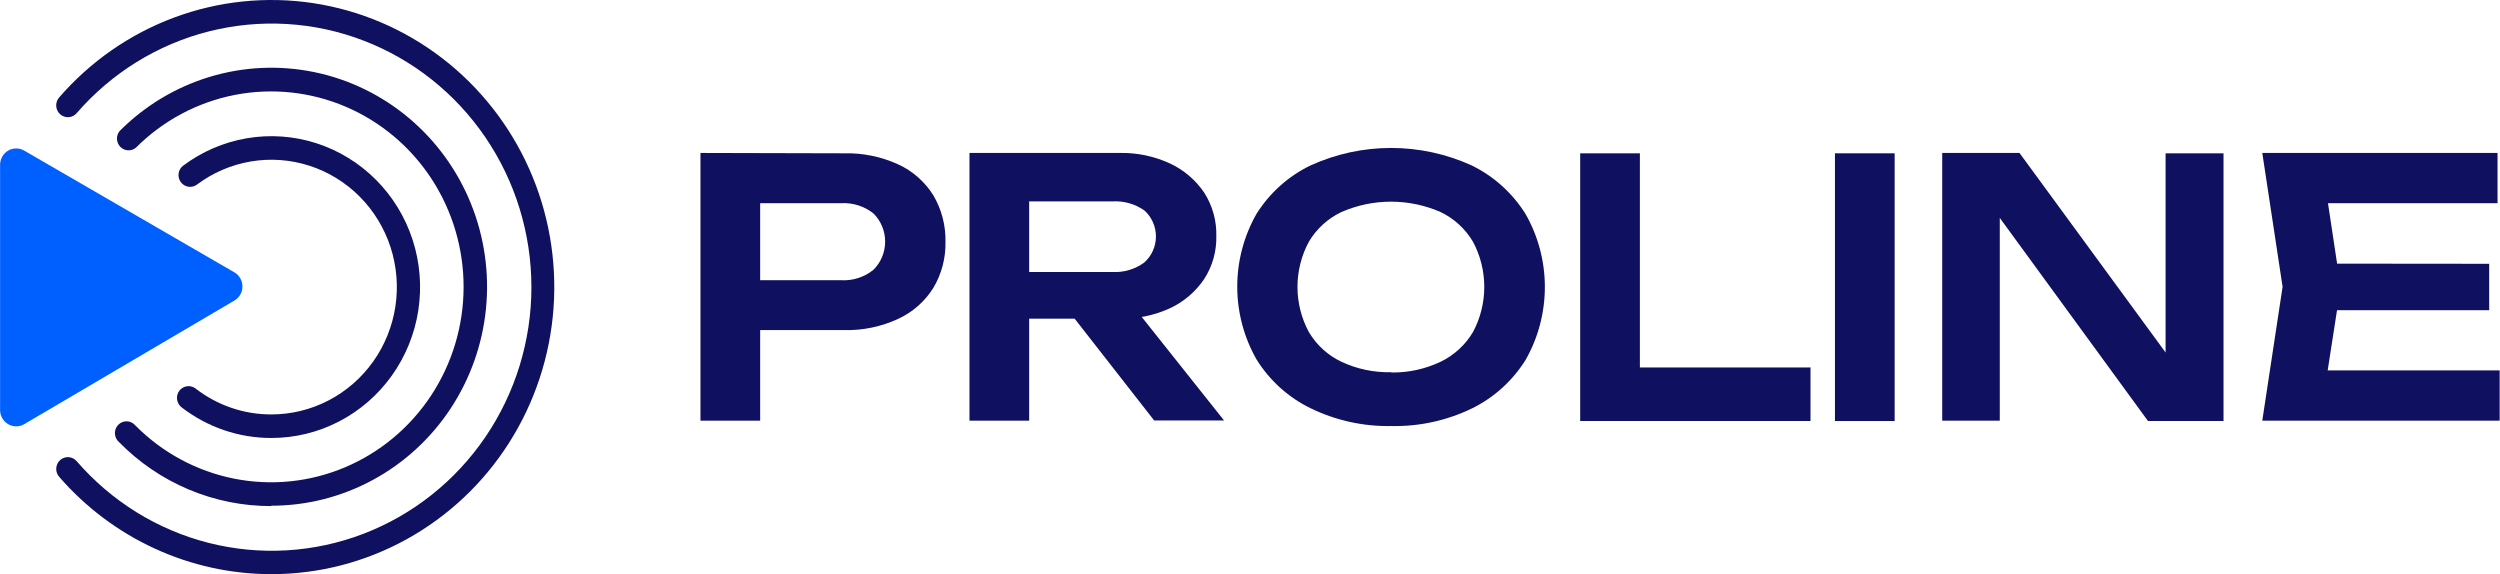
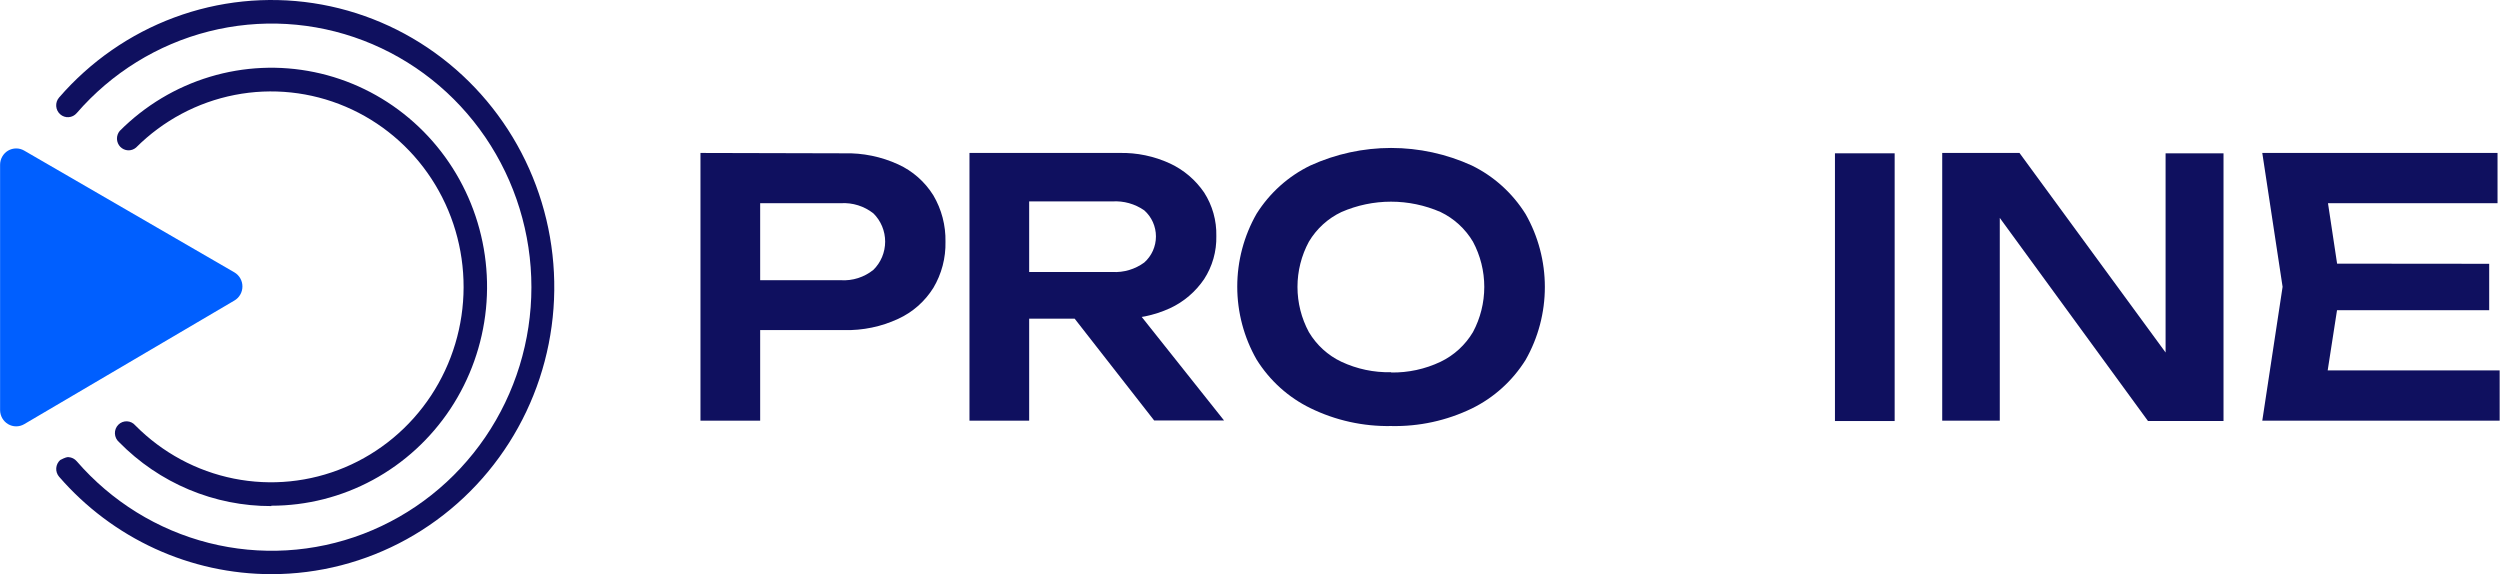
<svg xmlns="http://www.w3.org/2000/svg" width="209" height="48" viewBox="0 0 209 48" fill="none">
  <g clip-path="url(#clip0_1_490)">
    <path d="M70.568 12.817C72.124 12.777 73.669 13.093 75.088 13.742C76.297 14.293 77.319 15.194 78.028 16.331C78.718 17.502 79.069 18.846 79.042 20.21C79.072 21.567 78.72 22.905 78.028 24.067C77.317 25.203 76.295 26.102 75.088 26.656C73.671 27.312 72.125 27.634 70.568 27.596H60.852V23.426H70.303C71.282 23.486 72.247 23.178 73.015 22.56C73.327 22.253 73.574 21.887 73.743 21.481C73.912 21.075 73.999 20.639 73.999 20.199C73.999 19.759 73.912 19.323 73.743 18.917C73.574 18.512 73.327 18.144 73.015 17.838C72.243 17.231 71.279 16.929 70.303 16.987H61.293L63.55 14.578V35.168H58.559V12.787L70.568 12.817Z" fill="#0F105F" />
    <path d="M84.517 22.739H92.998C93.948 22.791 94.887 22.512 95.659 21.948C95.966 21.677 96.212 21.341 96.381 20.965C96.549 20.588 96.637 20.18 96.637 19.766C96.637 19.353 96.549 18.944 96.381 18.568C96.212 18.191 95.966 17.856 95.659 17.584C94.878 17.042 93.942 16.78 92.998 16.838H83.782L86.038 14.249V35.168H81.048V12.787H93.586C95.042 12.754 96.487 13.055 97.812 13.667C98.96 14.201 99.945 15.039 100.664 16.092C101.359 17.173 101.715 18.442 101.685 19.733C101.714 21.011 101.357 22.268 100.664 23.336C99.947 24.394 98.962 25.234 97.812 25.768C96.485 26.374 95.041 26.672 93.586 26.641H84.517V22.739ZM88.332 24.709H94.027L102.332 35.153H96.489L88.332 24.709Z" fill="#0F105F" />
    <path d="M116.296 35.616C113.965 35.66 111.657 35.149 109.556 34.124C107.708 33.225 106.147 31.816 105.051 30.058C103.992 28.206 103.434 26.104 103.434 23.963C103.434 21.822 103.992 19.719 105.051 17.867C106.151 16.12 107.712 14.722 109.556 13.832C111.676 12.867 113.973 12.369 116.296 12.369C118.619 12.369 120.915 12.867 123.035 13.832C124.882 14.732 126.443 16.141 127.54 17.897C128.595 19.75 129.15 21.852 129.15 23.992C129.15 26.133 128.595 28.235 127.54 30.088C126.443 31.844 124.882 33.253 123.035 34.154C120.932 35.168 118.624 35.669 116.296 35.616ZM116.296 31.14C117.724 31.164 119.139 30.858 120.433 30.244C121.555 29.706 122.495 28.845 123.138 27.767C123.76 26.607 124.086 25.306 124.086 23.985C124.086 22.664 123.76 21.363 123.138 20.203C122.495 19.125 121.555 18.264 120.433 17.726C119.124 17.155 117.714 16.86 116.288 16.86C114.863 16.86 113.453 17.155 112.143 17.726C111.015 18.259 110.068 19.122 109.424 20.203C108.797 21.362 108.469 22.663 108.469 23.985C108.469 25.307 108.797 26.608 109.424 27.767C110.068 28.849 111.015 29.711 112.143 30.244C113.444 30.852 114.864 31.151 116.296 31.117V31.14Z" fill="#0F105F" />
-     <path d="M137.094 12.817V32.96L134.831 30.722H151.359V35.198H132.104V12.817H137.094Z" fill="#0F105F" />
    <path d="M153.402 12.817H158.393V35.198H153.402V12.817Z" fill="#0F105F" />
    <path d="M182.77 31.826L181.043 32.094V12.817H185.886V35.198H179.573L165.485 15.891L167.182 15.622V35.168H162.369V12.787H168.829L182.77 31.826Z" fill="#0F105F" />
    <path d="M195.676 23.993L194.206 33.467L192.001 30.968H208.971V35.168H189.127L190.825 23.978L189.127 12.787H208.794V16.987H192.038L194.243 14.488L195.676 23.993ZM208.096 22.053V25.932H192.332V22.038L208.096 22.053Z" fill="#0F105F" />
-     <path d="M22.687 36.615C19.974 36.621 17.334 35.719 15.176 34.049C14.972 33.891 14.837 33.656 14.803 33.397C14.768 33.139 14.837 32.877 14.993 32.669C15.149 32.461 15.379 32.325 15.634 32.29C15.889 32.255 16.148 32.324 16.352 32.482C18.171 33.892 20.398 34.653 22.687 34.646C24.347 34.646 25.983 34.247 27.461 33.48C28.939 32.714 30.216 31.602 31.189 30.237C32.161 28.872 32.8 27.292 33.054 25.627C33.307 23.962 33.168 22.26 32.648 20.66C32.127 19.061 31.24 17.609 30.059 16.425C28.879 15.242 27.438 14.359 25.856 13.851C24.274 13.342 22.595 13.222 20.959 13.5C19.322 13.778 17.773 14.446 16.441 15.45C16.233 15.594 15.979 15.65 15.732 15.608C15.485 15.566 15.263 15.428 15.114 15.223C14.965 15.018 14.899 14.763 14.931 14.51C14.964 14.258 15.091 14.028 15.287 13.869C16.866 12.679 18.701 11.887 20.641 11.557C22.58 11.228 24.57 11.37 26.444 11.973C28.319 12.576 30.026 13.622 31.426 15.025C32.825 16.428 33.876 18.148 34.493 20.043C35.109 21.939 35.274 23.956 34.974 25.929C34.673 27.902 33.915 29.774 32.763 31.392C31.61 33.01 30.096 34.327 28.344 35.235C26.593 36.143 24.654 36.616 22.687 36.615Z" fill="#0F105F" />
    <path d="M22.687 42.308C20.321 42.315 17.978 41.846 15.791 40.928C13.605 40.01 11.62 38.661 9.951 36.959C9.848 36.871 9.765 36.762 9.705 36.64C9.646 36.517 9.613 36.384 9.607 36.248C9.601 36.111 9.623 35.975 9.672 35.848C9.721 35.721 9.795 35.606 9.89 35.51C9.985 35.413 10.099 35.338 10.224 35.288C10.349 35.239 10.483 35.216 10.617 35.222C10.752 35.228 10.883 35.262 11.004 35.322C11.124 35.382 11.231 35.467 11.318 35.571C13.571 37.843 16.435 39.388 19.551 40.011C22.667 40.635 25.895 40.308 28.829 39.073C31.762 37.838 34.27 35.749 36.037 33.07C37.803 30.391 38.75 27.242 38.757 24.018C38.764 20.794 37.832 17.64 36.077 14.953C34.322 12.266 31.823 10.166 28.895 8.918C25.967 7.67 22.741 7.328 19.622 7.937C16.504 8.546 13.632 10.078 11.369 12.34C11.183 12.498 10.944 12.579 10.702 12.567C10.459 12.555 10.229 12.451 10.058 12.276C9.887 12.101 9.788 11.866 9.779 11.62C9.77 11.373 9.852 11.132 10.01 10.944C12.117 8.832 14.704 7.279 17.543 6.422C20.382 5.565 23.385 5.431 26.287 6.032C29.188 6.632 31.9 7.949 34.181 9.866C36.463 11.783 38.245 14.24 39.369 17.022C40.493 19.803 40.925 22.823 40.627 25.814C40.328 28.805 39.309 31.675 37.659 34.172C36.008 36.668 33.778 38.714 31.164 40.127C28.551 41.541 25.634 42.28 22.673 42.278L22.687 42.308Z" fill="#0F105F" />
-     <path d="M22.687 48C19.329 47.998 16.009 47.271 12.949 45.866C9.889 44.462 7.158 42.412 4.939 39.853C4.855 39.755 4.791 39.642 4.75 39.518C4.709 39.395 4.693 39.265 4.702 39.136C4.711 39.006 4.745 38.88 4.802 38.763C4.859 38.647 4.938 38.543 5.034 38.458C5.131 38.373 5.243 38.308 5.364 38.267C5.485 38.225 5.614 38.209 5.741 38.218C5.869 38.227 5.993 38.261 6.108 38.319C6.222 38.377 6.325 38.457 6.409 38.555C9.322 41.92 13.176 44.304 17.457 45.389C21.739 46.474 26.245 46.209 30.374 44.629C34.503 43.049 38.06 40.229 40.571 36.545C43.081 32.86 44.426 28.487 44.426 24.008C44.426 19.528 43.081 15.155 40.571 11.47C38.06 7.786 34.503 4.966 30.374 3.386C26.245 1.806 21.739 1.541 17.457 2.626C13.176 3.711 9.322 6.095 6.409 9.46C6.324 9.558 6.221 9.638 6.106 9.696C5.992 9.753 5.866 9.787 5.739 9.796C5.611 9.805 5.482 9.788 5.361 9.746C5.239 9.704 5.127 9.639 5.031 9.553C4.934 9.467 4.855 9.363 4.798 9.246C4.741 9.13 4.708 9.003 4.699 8.873C4.691 8.743 4.707 8.613 4.748 8.489C4.79 8.366 4.854 8.252 4.939 8.154C7.548 5.141 10.861 2.839 14.573 1.461C18.285 0.082 22.278 -0.329 26.188 0.263C30.097 0.856 33.798 2.434 36.951 4.853C40.104 7.273 42.61 10.456 44.239 14.112C45.867 17.768 46.567 21.78 46.273 25.782C45.98 29.783 44.703 33.646 42.559 37.017C40.415 40.388 37.473 43.159 34.001 45.078C30.53 46.997 26.64 48.001 22.687 48Z" fill="#0F105F" />
+     <path d="M22.687 48C19.329 47.998 16.009 47.271 12.949 45.866C9.889 44.462 7.158 42.412 4.939 39.853C4.855 39.755 4.791 39.642 4.75 39.518C4.709 39.395 4.693 39.265 4.702 39.136C4.711 39.006 4.745 38.88 4.802 38.763C4.859 38.647 4.938 38.543 5.034 38.458C5.485 38.225 5.614 38.209 5.741 38.218C5.869 38.227 5.993 38.261 6.108 38.319C6.222 38.377 6.325 38.457 6.409 38.555C9.322 41.92 13.176 44.304 17.457 45.389C21.739 46.474 26.245 46.209 30.374 44.629C34.503 43.049 38.06 40.229 40.571 36.545C43.081 32.86 44.426 28.487 44.426 24.008C44.426 19.528 43.081 15.155 40.571 11.47C38.06 7.786 34.503 4.966 30.374 3.386C26.245 1.806 21.739 1.541 17.457 2.626C13.176 3.711 9.322 6.095 6.409 9.46C6.324 9.558 6.221 9.638 6.106 9.696C5.992 9.753 5.866 9.787 5.739 9.796C5.611 9.805 5.482 9.788 5.361 9.746C5.239 9.704 5.127 9.639 5.031 9.553C4.934 9.467 4.855 9.363 4.798 9.246C4.741 9.13 4.708 9.003 4.699 8.873C4.691 8.743 4.707 8.613 4.748 8.489C4.79 8.366 4.854 8.252 4.939 8.154C7.548 5.141 10.861 2.839 14.573 1.461C18.285 0.082 22.278 -0.329 26.188 0.263C30.097 0.856 33.798 2.434 36.951 4.853C40.104 7.273 42.61 10.456 44.239 14.112C45.867 17.768 46.567 21.78 46.273 25.782C45.98 29.783 44.703 33.646 42.559 37.017C40.415 40.388 37.473 43.159 34.001 45.078C30.53 46.997 26.64 48.001 22.687 48Z" fill="#0F105F" />
    <path d="M2.014 35.466L19.593 25.126C19.798 25.008 19.968 24.836 20.086 24.629C20.205 24.422 20.267 24.187 20.267 23.948C20.267 23.708 20.205 23.473 20.086 23.266C19.968 23.059 19.798 22.888 19.593 22.769L2.014 12.585C1.809 12.468 1.578 12.407 1.343 12.409C1.109 12.411 0.878 12.475 0.675 12.594C0.472 12.714 0.304 12.886 0.187 13.093C0.07 13.299 0.008 13.533 0.007 13.772V34.288C0.009 34.525 0.072 34.758 0.19 34.964C0.307 35.169 0.476 35.34 0.679 35.459C0.881 35.578 1.111 35.642 1.345 35.643C1.579 35.644 1.81 35.583 2.014 35.466Z" fill="#005FFF" />
  </g>
  <defs>
    <clipPath id="clip0_1_490">
      <rect width="209" height="48" fill="white" />
    </clipPath>
  </defs>
</svg>